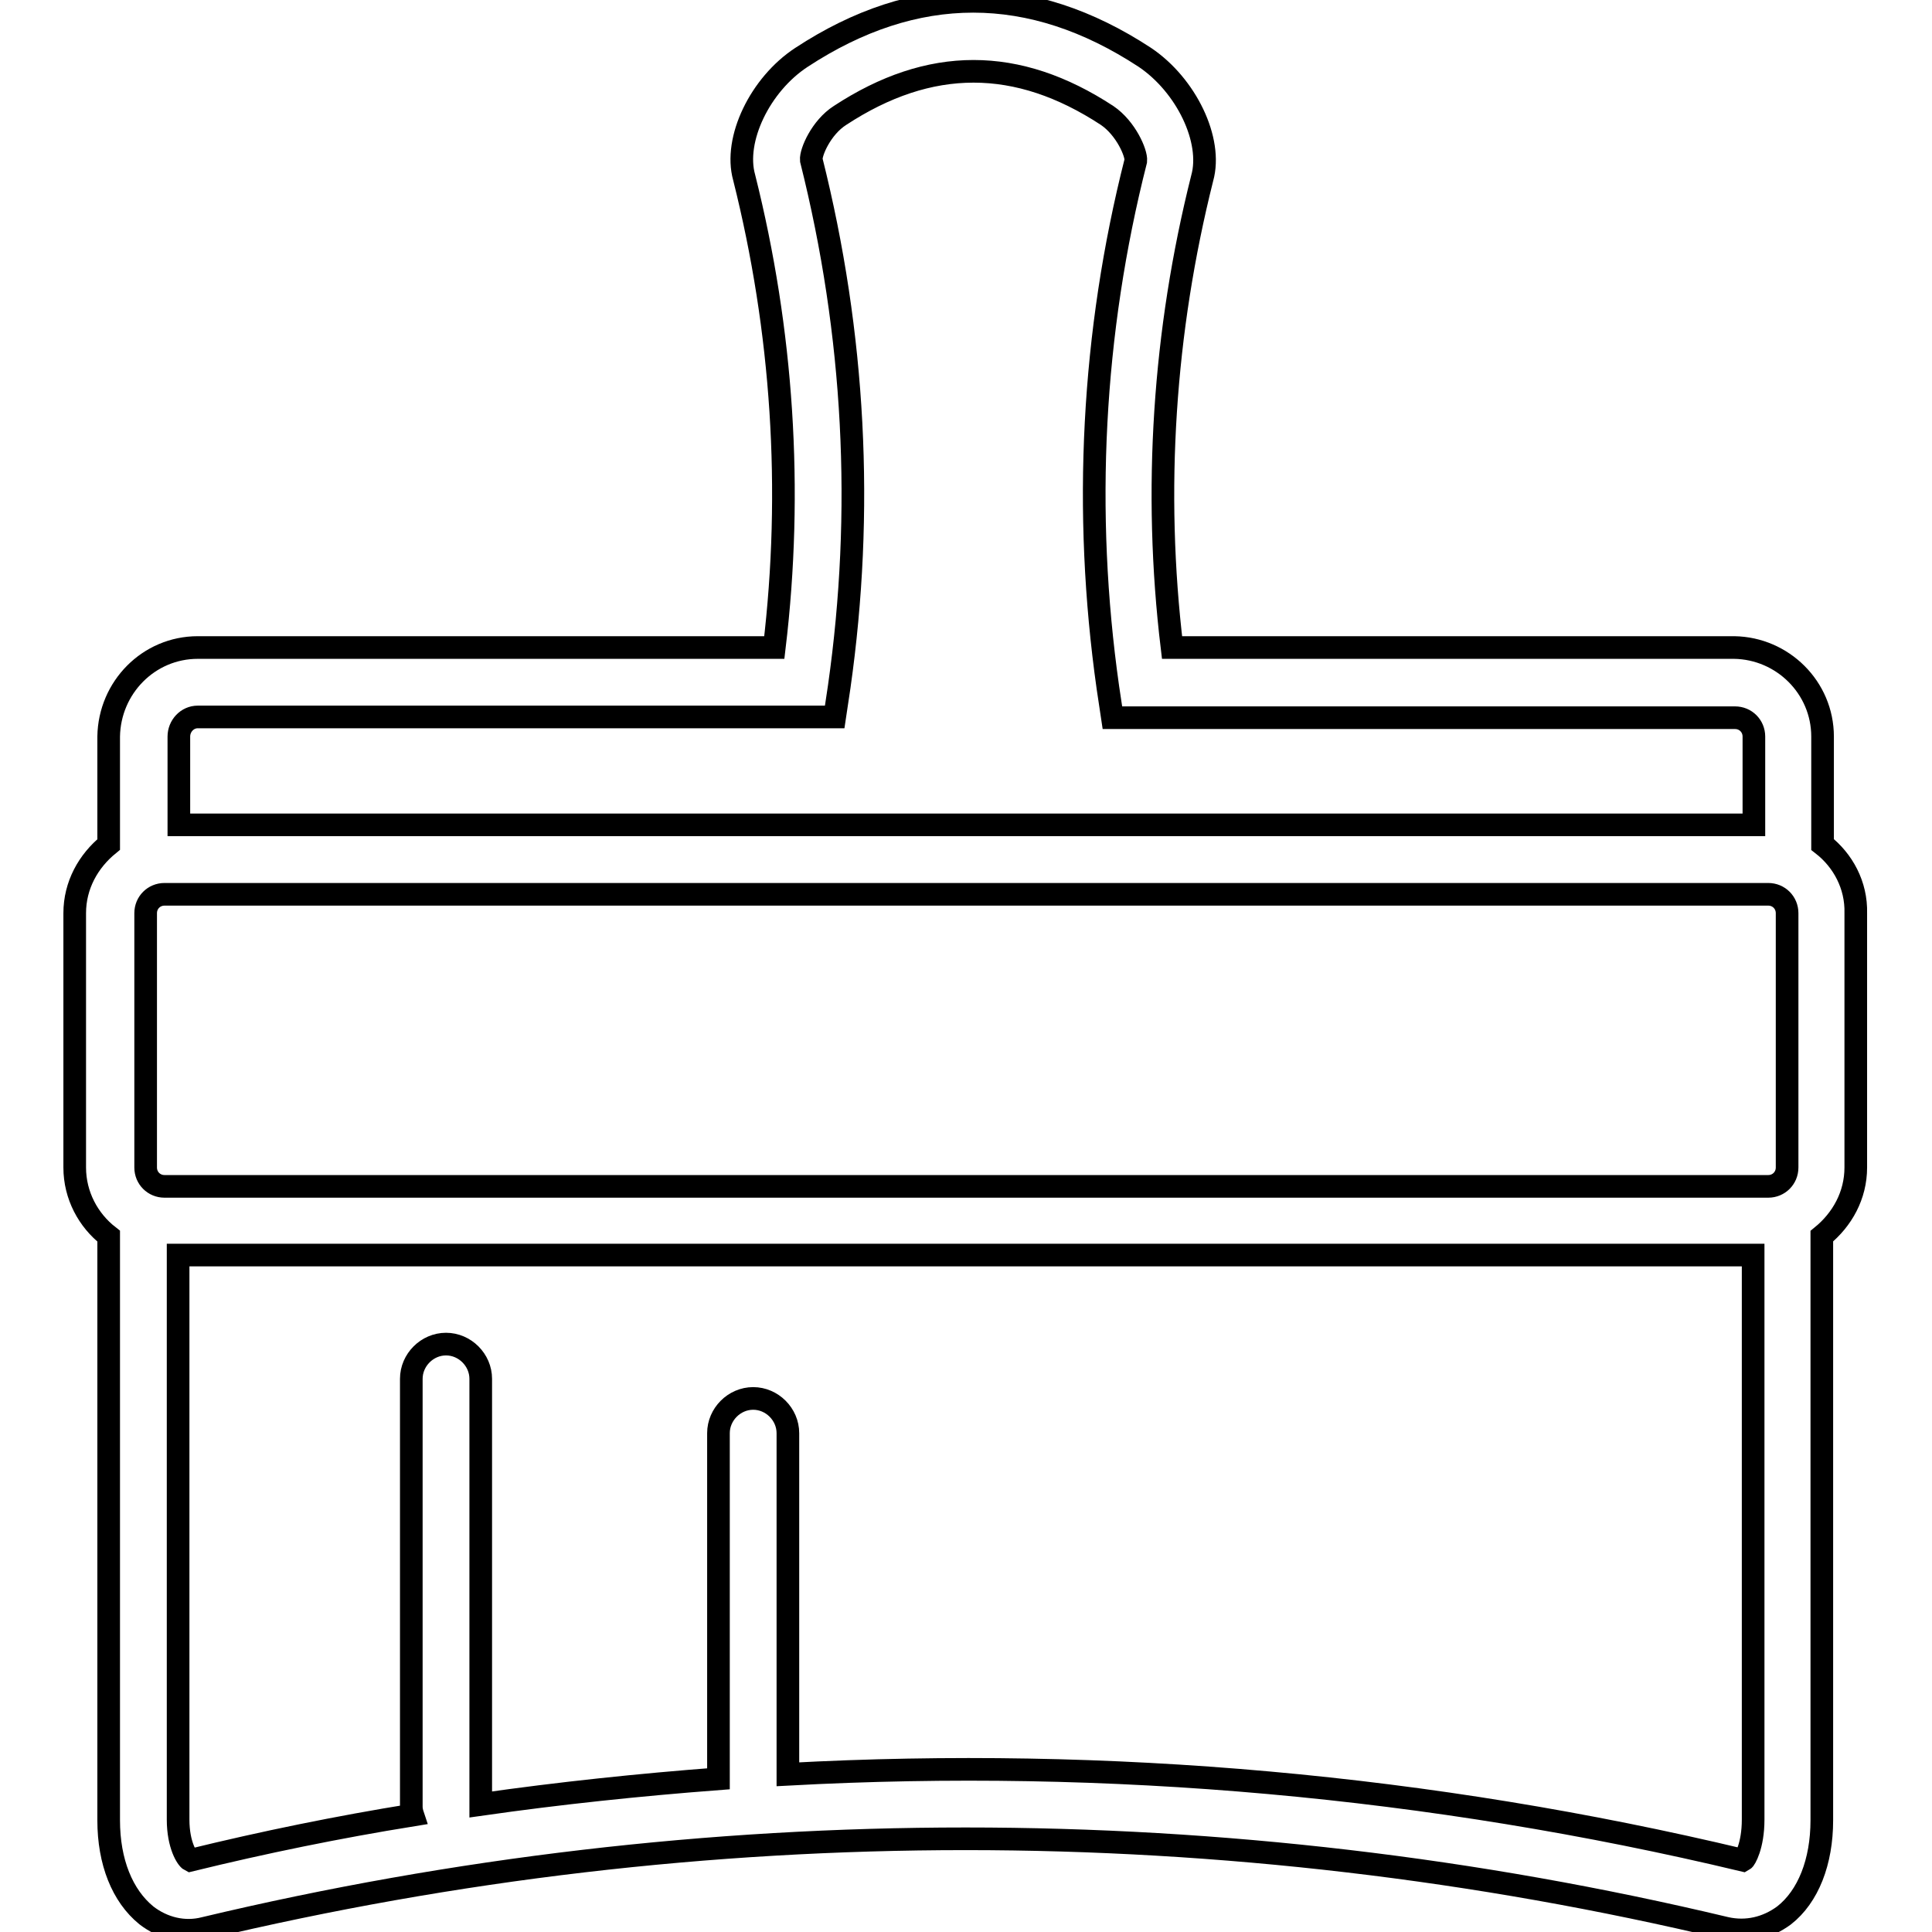
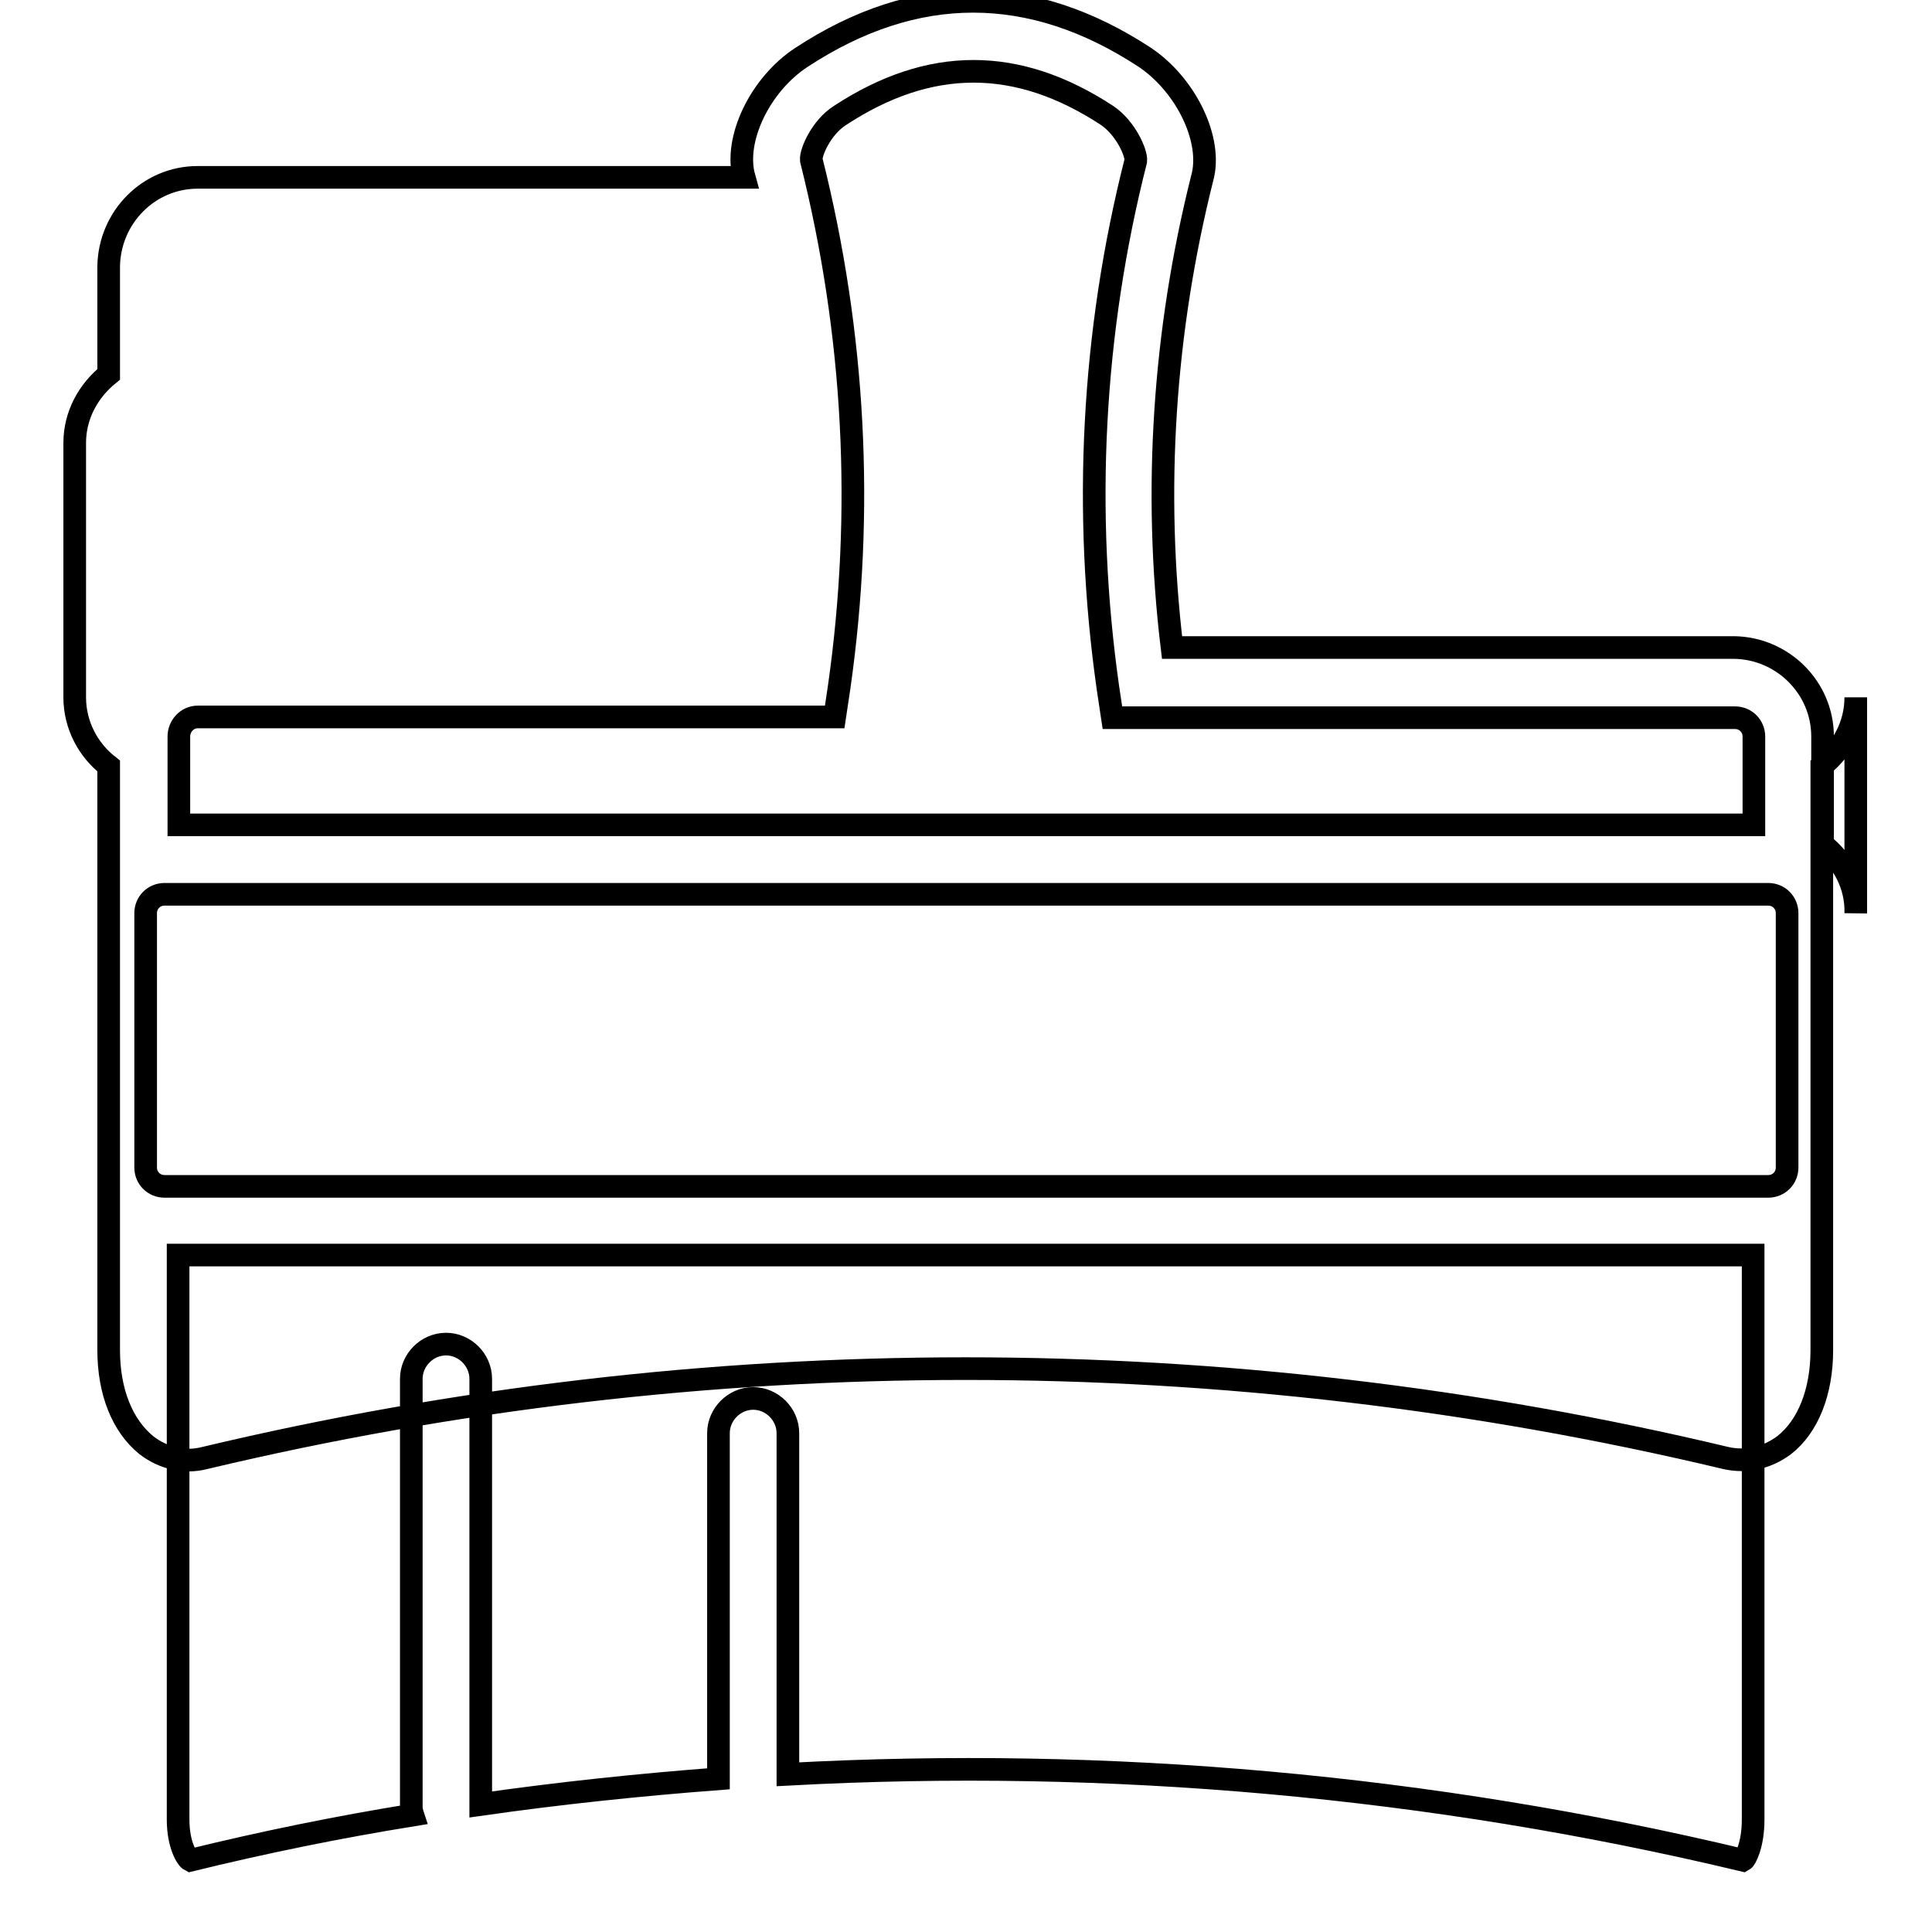
<svg xmlns="http://www.w3.org/2000/svg" version="1.1" x="0px" y="0px" viewBox="0 0 256 256" enable-background="new 0 0 256 256" xml:space="preserve">
  <g>
-     <path stroke-width="3" fill-opacity="0" stroke="#000000" d="M241.5,111.9V97.6c0-6.5-5.3-11.7-11.7-11.8h-74.5c-2.5-20.8-1.1-41.9,4-62.2c1.4-5-2.1-12.3-7.6-16 c-15.1-9.9-30.4-9.9-45.5,0c-5.5,3.6-9,10.9-7.6,15.9c5.1,20.3,6.5,41.4,4,62.3H26.2c-6.5,0-11.7,5.3-11.8,11.8v14.3 c-2.7,2.2-4.5,5.4-4.5,9.1v33.7c0,3.7,1.8,7,4.5,9.1v77.4c0,5.5,1.8,10,5,12.6c2.2,1.7,5,2.4,7.7,1.7c66.3-15.8,135.4-15.8,201.6,0 c2.7,0.6,5.4,0,7.7-1.7c3.2-2.5,5-7.1,5-12.6v-77.4c2.7-2.2,4.5-5.4,4.5-9.1V121C246,117.3,244.2,114,241.5,111.9z M236.8,154.7 c0,1.4-1.1,2.5-2.5,2.5c0,0,0,0,0,0H21.8c-1.4,0-2.5-1.1-2.5-2.5V121c0-1.4,1.1-2.5,2.5-2.5h212.5c1.4,0,2.5,1.1,2.5,2.5V154.7 L236.8,154.7z M26.2,95h84.4l0.6-4c3.3-23.2,2.1-46.7-3.7-69.8c-0.1-1,1.3-4.3,3.8-5.9c11.9-7.8,23.5-7.8,35.4,0 c2.5,1.7,3.9,5,3.8,6c-5.8,22.8-7,46.5-3.7,69.8l0.6,4h82.5c1.4,0,2.5,1.1,2.5,2.5v11.7H23.7V97.6C23.7,96.2,24.8,95,26.2,95z  M231,246.5c-41.4-9.9-84.1-13.7-126.6-11.4v-45.2c0-2.5-2.1-4.6-4.6-4.6c-2.5,0-4.6,2.1-4.6,4.6v45.8c-10.5,0.8-21,1.9-31.5,3.4 v-56.4c0-2.5-2.1-4.6-4.6-4.6c-2.5,0-4.6,2.1-4.6,4.6v56.7c0,0.4,0.1,0.8,0.2,1.1c-9.9,1.6-19.7,3.6-29.5,6c-0.4-0.2-1.6-2-1.6-5.4 v-74.8h208.7v74.8C232.3,244.6,231.2,246.4,231,246.5z" />
+     <path stroke-width="3" fill-opacity="0" stroke="#000000" d="M241.5,111.9V97.6c0-6.5-5.3-11.7-11.7-11.8h-74.5c-2.5-20.8-1.1-41.9,4-62.2c1.4-5-2.1-12.3-7.6-16 c-15.1-9.9-30.4-9.9-45.5,0c-5.5,3.6-9,10.9-7.6,15.9H26.2c-6.5,0-11.7,5.3-11.8,11.8v14.3 c-2.7,2.2-4.5,5.4-4.5,9.1v33.7c0,3.7,1.8,7,4.5,9.1v77.4c0,5.5,1.8,10,5,12.6c2.2,1.7,5,2.4,7.7,1.7c66.3-15.8,135.4-15.8,201.6,0 c2.7,0.6,5.4,0,7.7-1.7c3.2-2.5,5-7.1,5-12.6v-77.4c2.7-2.2,4.5-5.4,4.5-9.1V121C246,117.3,244.2,114,241.5,111.9z M236.8,154.7 c0,1.4-1.1,2.5-2.5,2.5c0,0,0,0,0,0H21.8c-1.4,0-2.5-1.1-2.5-2.5V121c0-1.4,1.1-2.5,2.5-2.5h212.5c1.4,0,2.5,1.1,2.5,2.5V154.7 L236.8,154.7z M26.2,95h84.4l0.6-4c3.3-23.2,2.1-46.7-3.7-69.8c-0.1-1,1.3-4.3,3.8-5.9c11.9-7.8,23.5-7.8,35.4,0 c2.5,1.7,3.9,5,3.8,6c-5.8,22.8-7,46.5-3.7,69.8l0.6,4h82.5c1.4,0,2.5,1.1,2.5,2.5v11.7H23.7V97.6C23.7,96.2,24.8,95,26.2,95z  M231,246.5c-41.4-9.9-84.1-13.7-126.6-11.4v-45.2c0-2.5-2.1-4.6-4.6-4.6c-2.5,0-4.6,2.1-4.6,4.6v45.8c-10.5,0.8-21,1.9-31.5,3.4 v-56.4c0-2.5-2.1-4.6-4.6-4.6c-2.5,0-4.6,2.1-4.6,4.6v56.7c0,0.4,0.1,0.8,0.2,1.1c-9.9,1.6-19.7,3.6-29.5,6c-0.4-0.2-1.6-2-1.6-5.4 v-74.8h208.7v74.8C232.3,244.6,231.2,246.4,231,246.5z" />
  </g>
</svg>